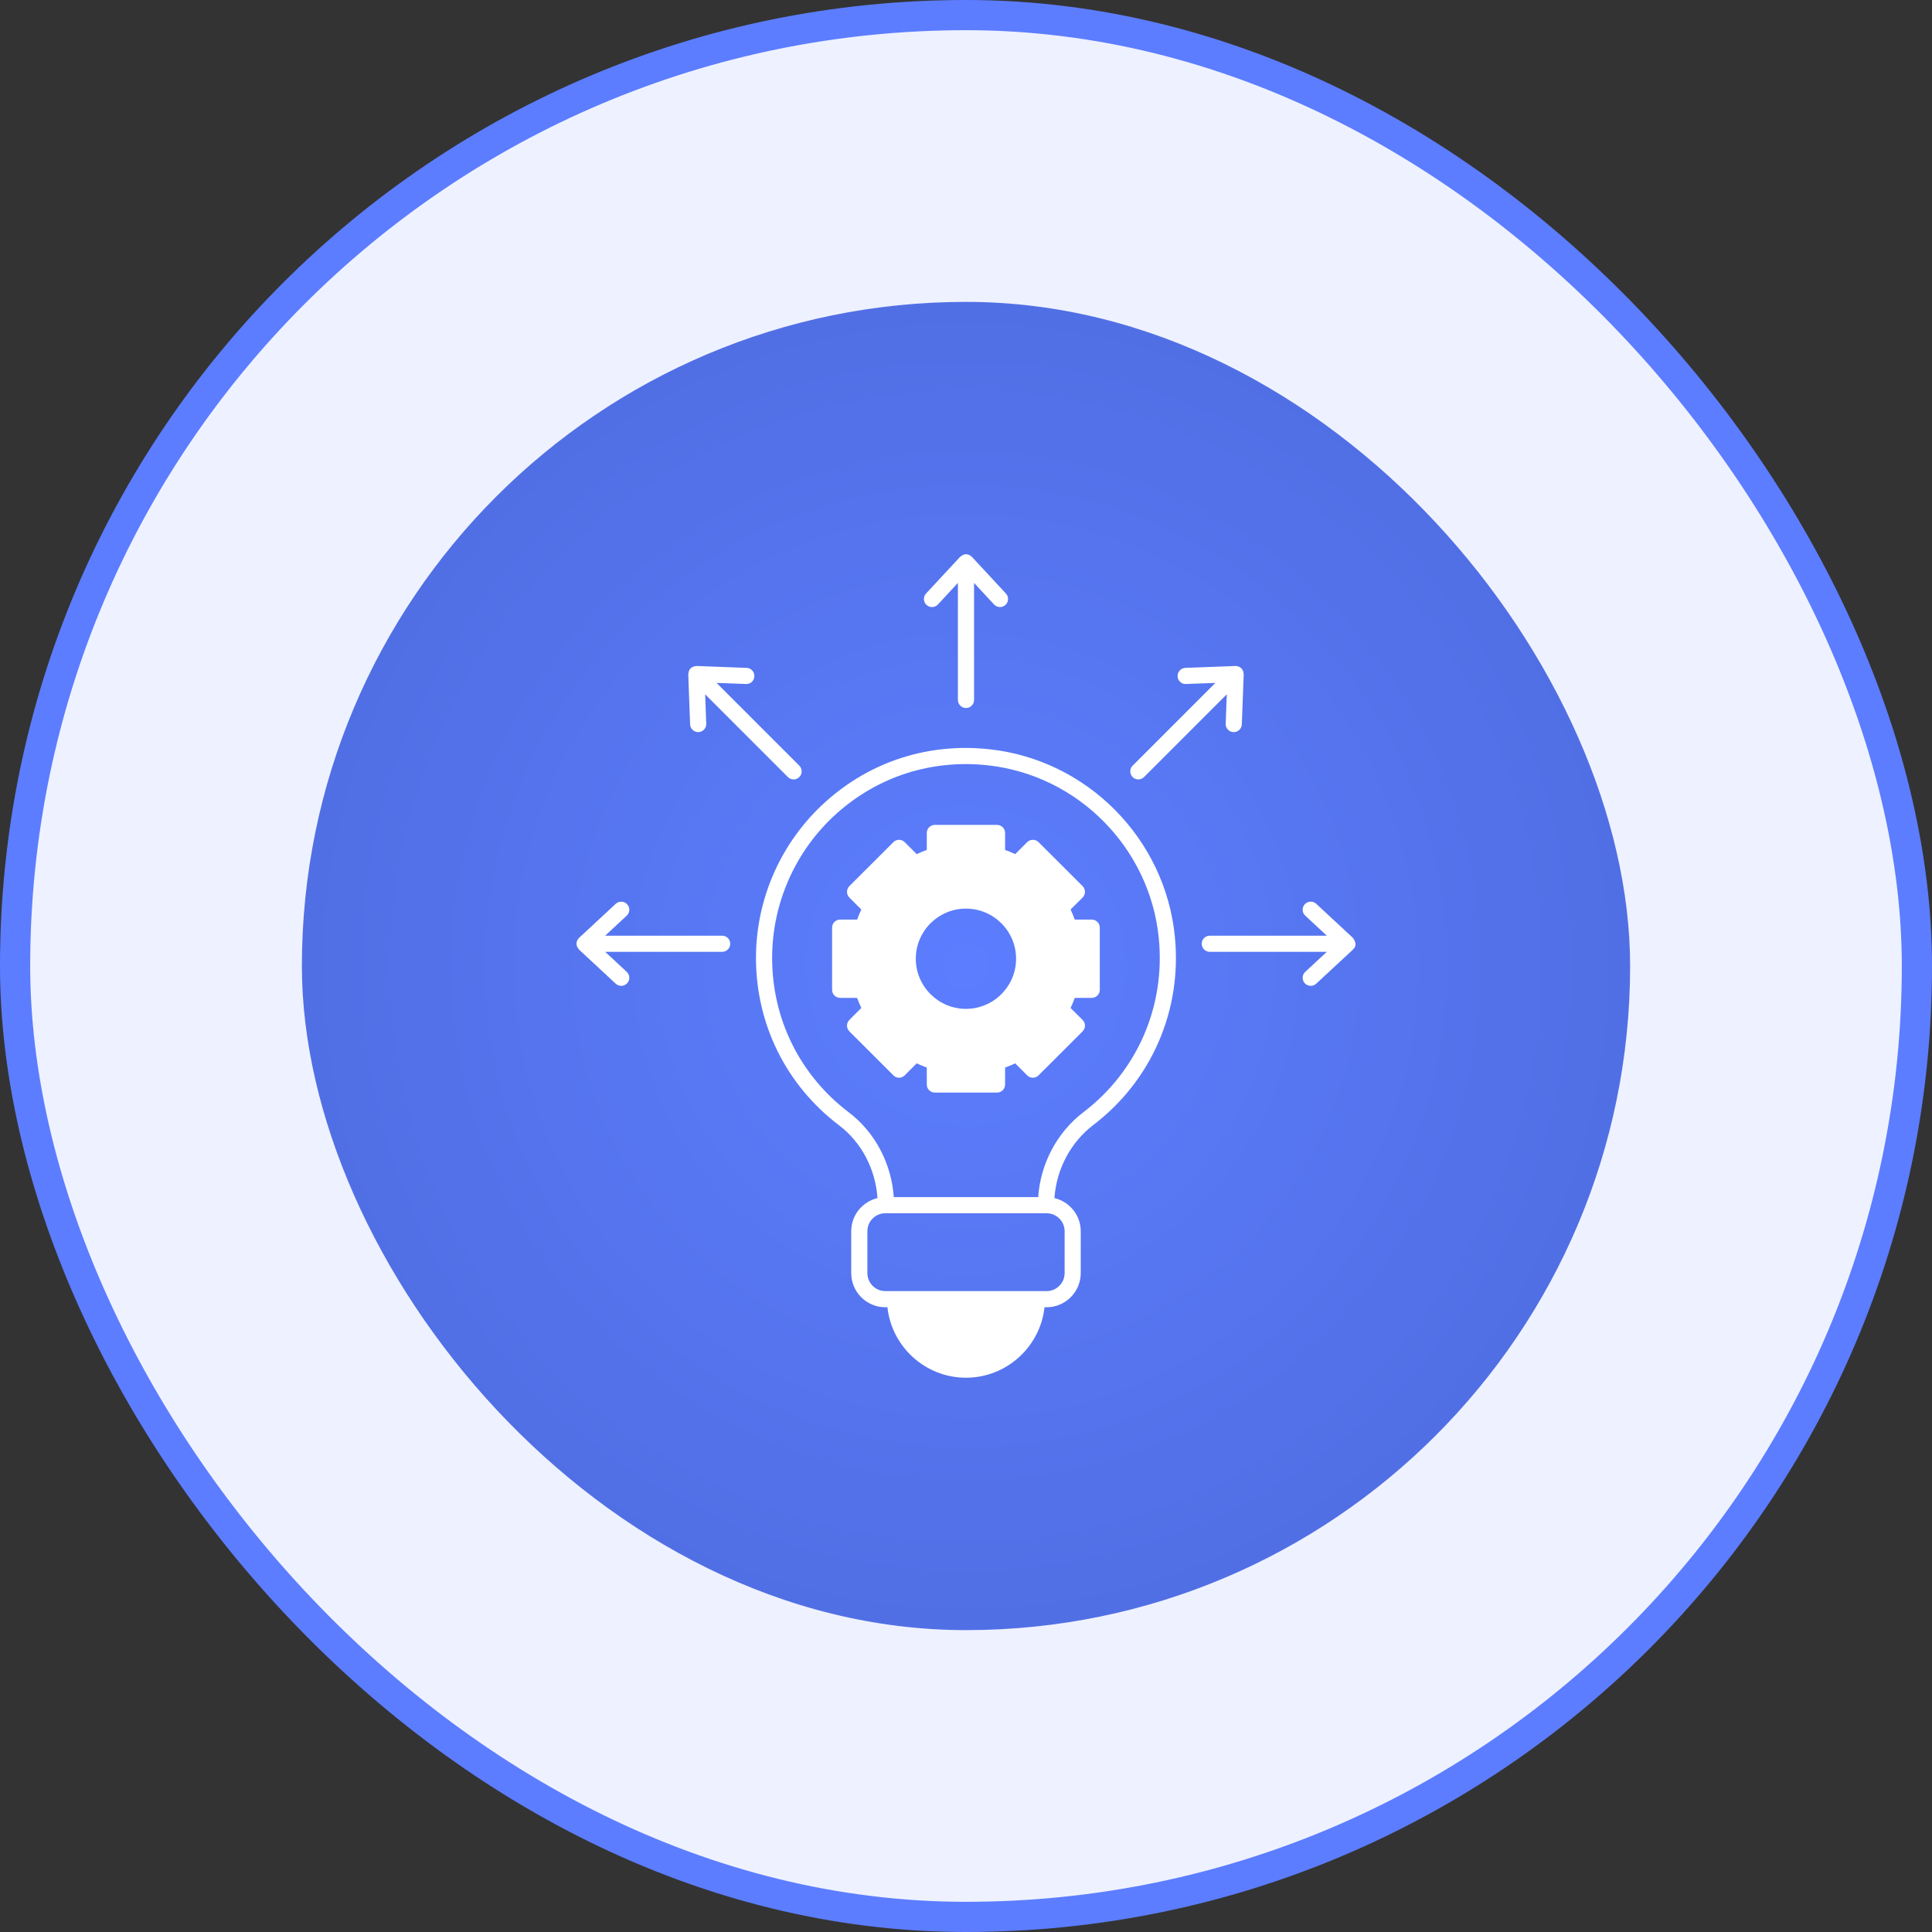
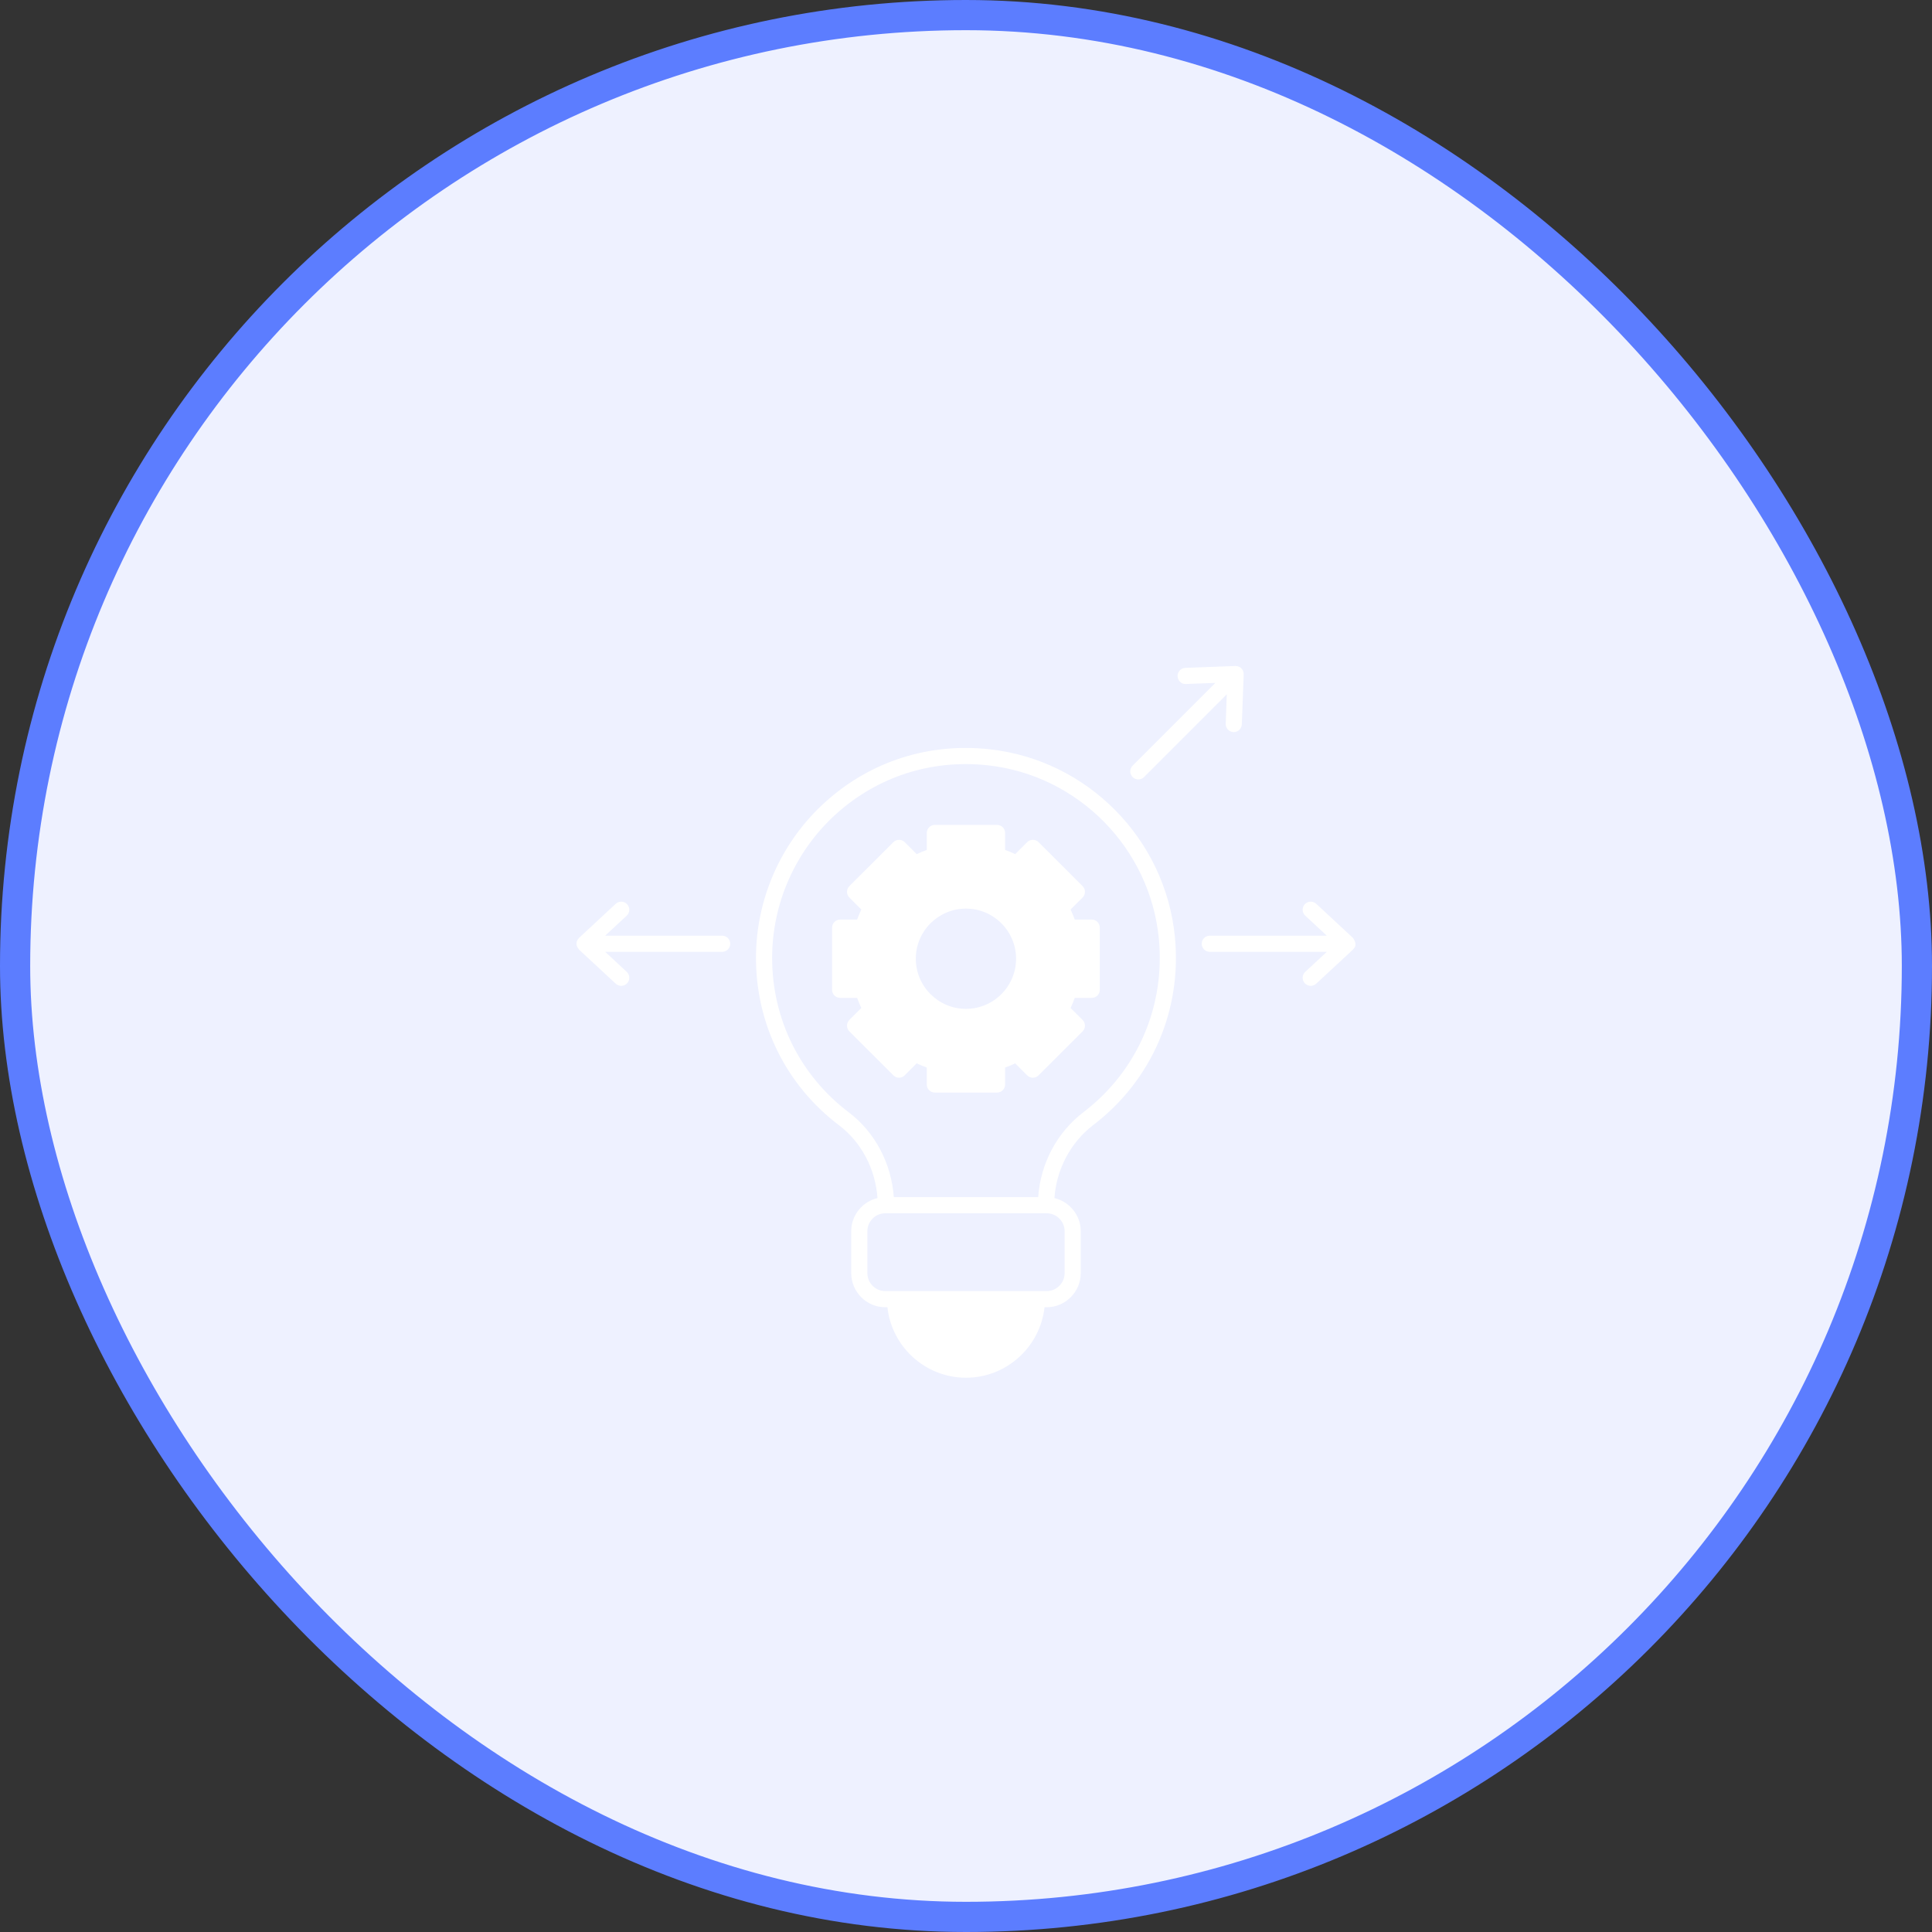
<svg xmlns="http://www.w3.org/2000/svg" width="64" height="64" viewBox="0 0 64 64" fill="none">
  <rect x="0" y="0" width="64" height="64" fill="#333333" stroke="none" />
  <rect x="0.5" y="0.5" width="63" height="63" rx="31.5" fill="#EEF1FF" />
  <rect x="0.5" y="0.5" width="63" height="63" rx="31.5" stroke="#5C7DFF" />
-   <rect x="10" y="10" width="44" height="44" rx="22" fill="url(#paint0_radial_1571_4386)" />
  <g clip-path="url(#clip0_1571_4386)">
    <path d="M38.919 31.029C38.601 27.786 36.021 25.173 32.779 24.82C30.771 24.601 28.846 25.216 27.356 26.553C25.885 27.871 25.043 29.759 25.043 31.733C25.043 33.931 26.046 35.953 27.797 37.279C28.541 37.843 29.001 38.731 29.068 39.688C28.57 39.806 28.198 40.253 28.198 40.785V42.173C28.198 42.796 28.704 43.304 29.327 43.304H29.397C29.538 44.614 30.654 45.639 31.999 45.639C33.344 45.639 34.459 44.614 34.601 43.304H34.67C35.293 43.304 35.801 42.796 35.801 42.173V40.785C35.801 40.253 35.427 39.806 34.929 39.688C34.996 38.734 35.464 37.841 36.216 37.268C38.149 35.795 39.16 33.463 38.919 31.029ZM35.267 40.785V42.173C35.267 42.502 34.999 42.769 34.67 42.769C32.336 42.769 33.397 42.769 29.327 42.769C28.998 42.769 28.733 42.502 28.733 42.173V40.785C28.733 40.459 28.998 40.191 29.327 40.191H34.67C34.999 40.191 35.267 40.459 35.267 40.785ZM35.89 36.843C35.015 37.509 34.467 38.547 34.392 39.656H29.608C29.53 38.544 28.988 37.509 28.121 36.851C26.503 35.626 25.578 33.762 25.578 31.733C25.578 29.912 26.356 28.168 27.712 26.951C29.089 25.718 30.867 25.149 32.723 25.352C35.71 25.678 38.093 28.088 38.387 31.083C38.609 33.329 37.676 35.482 35.89 36.843Z" fill="white" />
    <path d="M36.165 30.462H35.603C35.563 30.348 35.515 30.238 35.464 30.128L35.862 29.733C35.967 29.628 35.967 29.46 35.862 29.353L34.405 27.898C34.301 27.794 34.13 27.794 34.025 27.898L33.63 28.294C33.52 28.243 33.41 28.195 33.295 28.155V27.593C33.295 27.446 33.178 27.326 33.028 27.326H30.969C30.819 27.326 30.701 27.446 30.701 27.593V28.155C30.589 28.195 30.477 28.243 30.367 28.294L29.971 27.898C29.867 27.794 29.698 27.794 29.594 27.898L28.137 29.353C28.032 29.46 28.032 29.628 28.137 29.733L28.532 30.128C28.482 30.238 28.436 30.348 28.393 30.462H27.832C27.685 30.462 27.564 30.58 27.564 30.73V32.789C27.564 32.939 27.685 33.056 27.832 33.056H28.393C28.436 33.171 28.482 33.281 28.532 33.391L28.137 33.786C28.032 33.891 28.032 34.059 28.137 34.166L29.594 35.621C29.698 35.728 29.867 35.728 29.971 35.621L30.367 35.225C30.477 35.276 30.589 35.324 30.701 35.364V35.926C30.701 36.073 30.819 36.193 30.969 36.193H33.028C33.178 36.193 33.295 36.073 33.295 35.926V35.364C33.41 35.324 33.52 35.276 33.63 35.225L34.025 35.621C34.13 35.728 34.301 35.728 34.405 35.621L35.862 34.166C35.967 34.059 35.967 33.891 35.862 33.786L35.464 33.391C35.515 33.281 35.563 33.171 35.603 33.056H36.165C36.312 33.056 36.432 32.939 36.432 32.789V30.73C36.432 30.58 36.312 30.462 36.165 30.462ZM33.659 31.759C33.659 32.674 32.913 33.42 31.998 33.42C31.084 33.42 30.337 32.674 30.337 31.759C30.337 30.842 31.084 30.099 31.998 30.099C32.913 30.099 33.659 30.842 33.659 31.759Z" fill="white" />
-     <path d="M32 23.454C32.148 23.454 32.267 23.334 32.267 23.186V19.31L32.93 20.025C33.031 20.133 33.199 20.14 33.308 20.039C33.416 19.938 33.423 19.769 33.322 19.661L32.196 18.447C32.169 18.427 32.109 18.361 32 18.361C31.948 18.361 31.911 18.366 31.804 18.447L30.677 19.661C30.576 19.769 30.583 19.939 30.691 20.039C30.8 20.14 30.969 20.133 31.069 20.025L31.732 19.31V23.186C31.732 23.334 31.852 23.454 32 23.454Z" fill="white" />
    <path d="M41.121 22.14C41.057 22.076 40.978 22.061 40.922 22.062L39.267 22.124C39.119 22.13 39.004 22.254 39.009 22.401C39.015 22.549 39.139 22.669 39.286 22.658L40.261 22.622L37.52 25.363C37.415 25.468 37.415 25.637 37.52 25.741C37.624 25.846 37.794 25.846 37.898 25.741L40.639 23L40.603 23.975C40.597 24.126 40.718 24.252 40.87 24.252C41.013 24.252 41.132 24.139 41.137 23.995L41.199 22.339C41.194 22.306 41.199 22.218 41.121 22.14Z" fill="white" />
-     <path d="M26.478 25.741C26.582 25.637 26.582 25.468 26.478 25.363L23.737 22.622L24.711 22.658C24.872 22.664 24.983 22.548 24.989 22.401C24.994 22.253 24.879 22.129 24.732 22.124L23.076 22.062C23.049 22.066 22.946 22.071 22.877 22.14C22.841 22.177 22.817 22.206 22.799 22.339L22.861 23.995C22.866 24.139 22.985 24.252 23.128 24.252C23.279 24.252 23.401 24.126 23.395 23.975L23.359 23L26.1 25.741C26.204 25.846 26.374 25.846 26.478 25.741Z" fill="white" />
    <path d="M44.816 31.067L43.602 29.94C43.493 29.84 43.324 29.846 43.223 29.954C43.123 30.063 43.129 30.232 43.238 30.332L43.952 30.996H40.076C39.928 30.996 39.809 31.115 39.809 31.263C39.809 31.411 39.928 31.531 40.076 31.531H43.952L43.238 32.194C43.129 32.294 43.123 32.463 43.223 32.572C43.324 32.68 43.493 32.686 43.601 32.586L44.816 31.459C44.823 31.433 45.007 31.332 44.816 31.067Z" fill="white" />
    <path d="M20.397 32.586C20.505 32.686 20.675 32.68 20.775 32.572C20.876 32.463 20.869 32.294 20.761 32.194L20.047 31.53H23.923C24.07 31.53 24.19 31.411 24.19 31.263C24.19 31.115 24.07 30.996 23.923 30.996H20.046L20.761 30.332C20.869 30.232 20.876 30.063 20.775 29.954C20.675 29.846 20.505 29.84 20.397 29.94L19.183 31.067C19.159 31.099 19.098 31.153 19.098 31.263C19.098 31.314 19.102 31.352 19.183 31.459L20.397 32.586Z" fill="white" />
  </g>
  <defs>
    <radialGradient id="paint0_radial_1571_4386" cx="0" cy="0" r="1" gradientUnits="userSpaceOnUse" gradientTransform="translate(32 32) rotate(90) scale(22)">
      <stop stop-color="#5C7DFF" />
      <stop offset="1" stop-color="#516FE4" />
    </radialGradient>
    <clipPath id="clip0_1571_4386">
      <rect width="28" height="28" fill="white" transform="translate(18 18)" />
    </clipPath>
  </defs>
</svg>